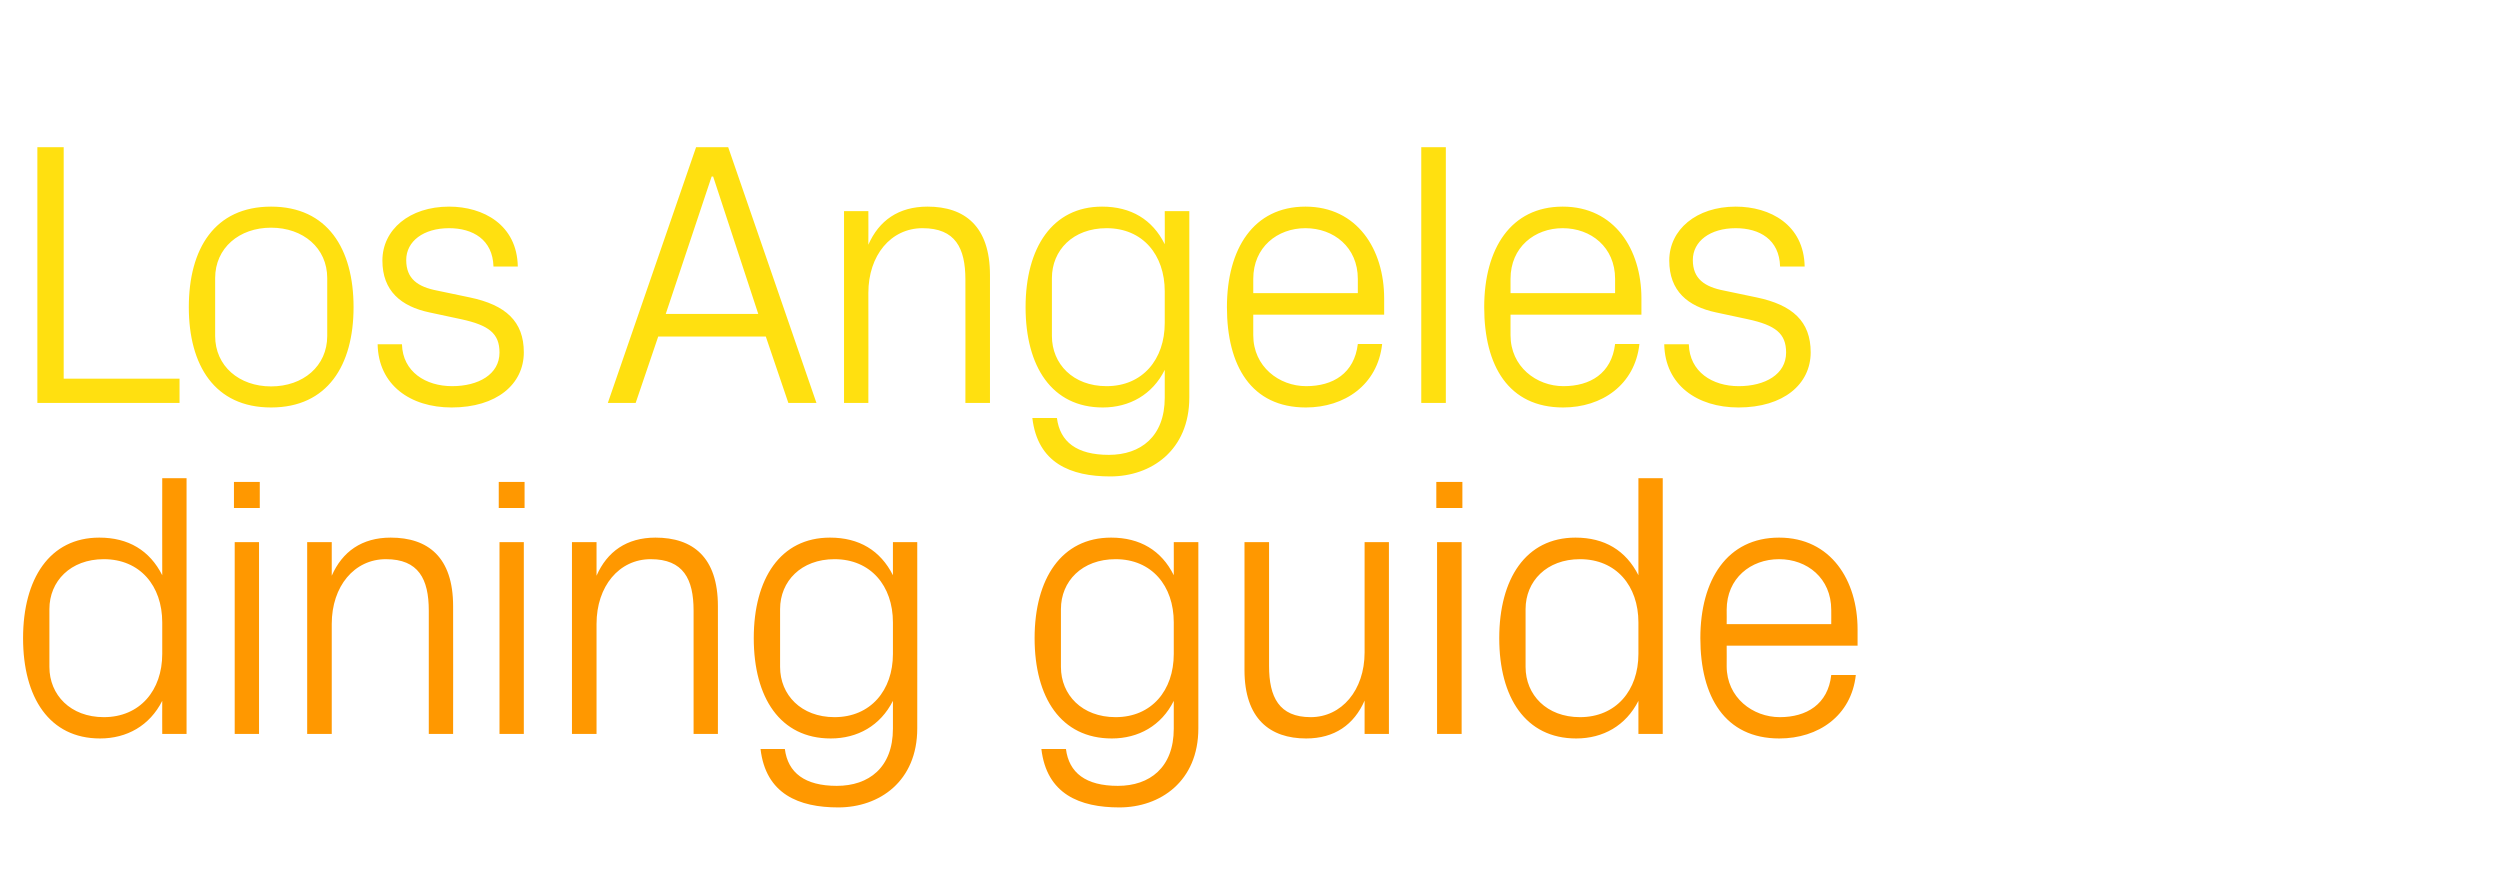
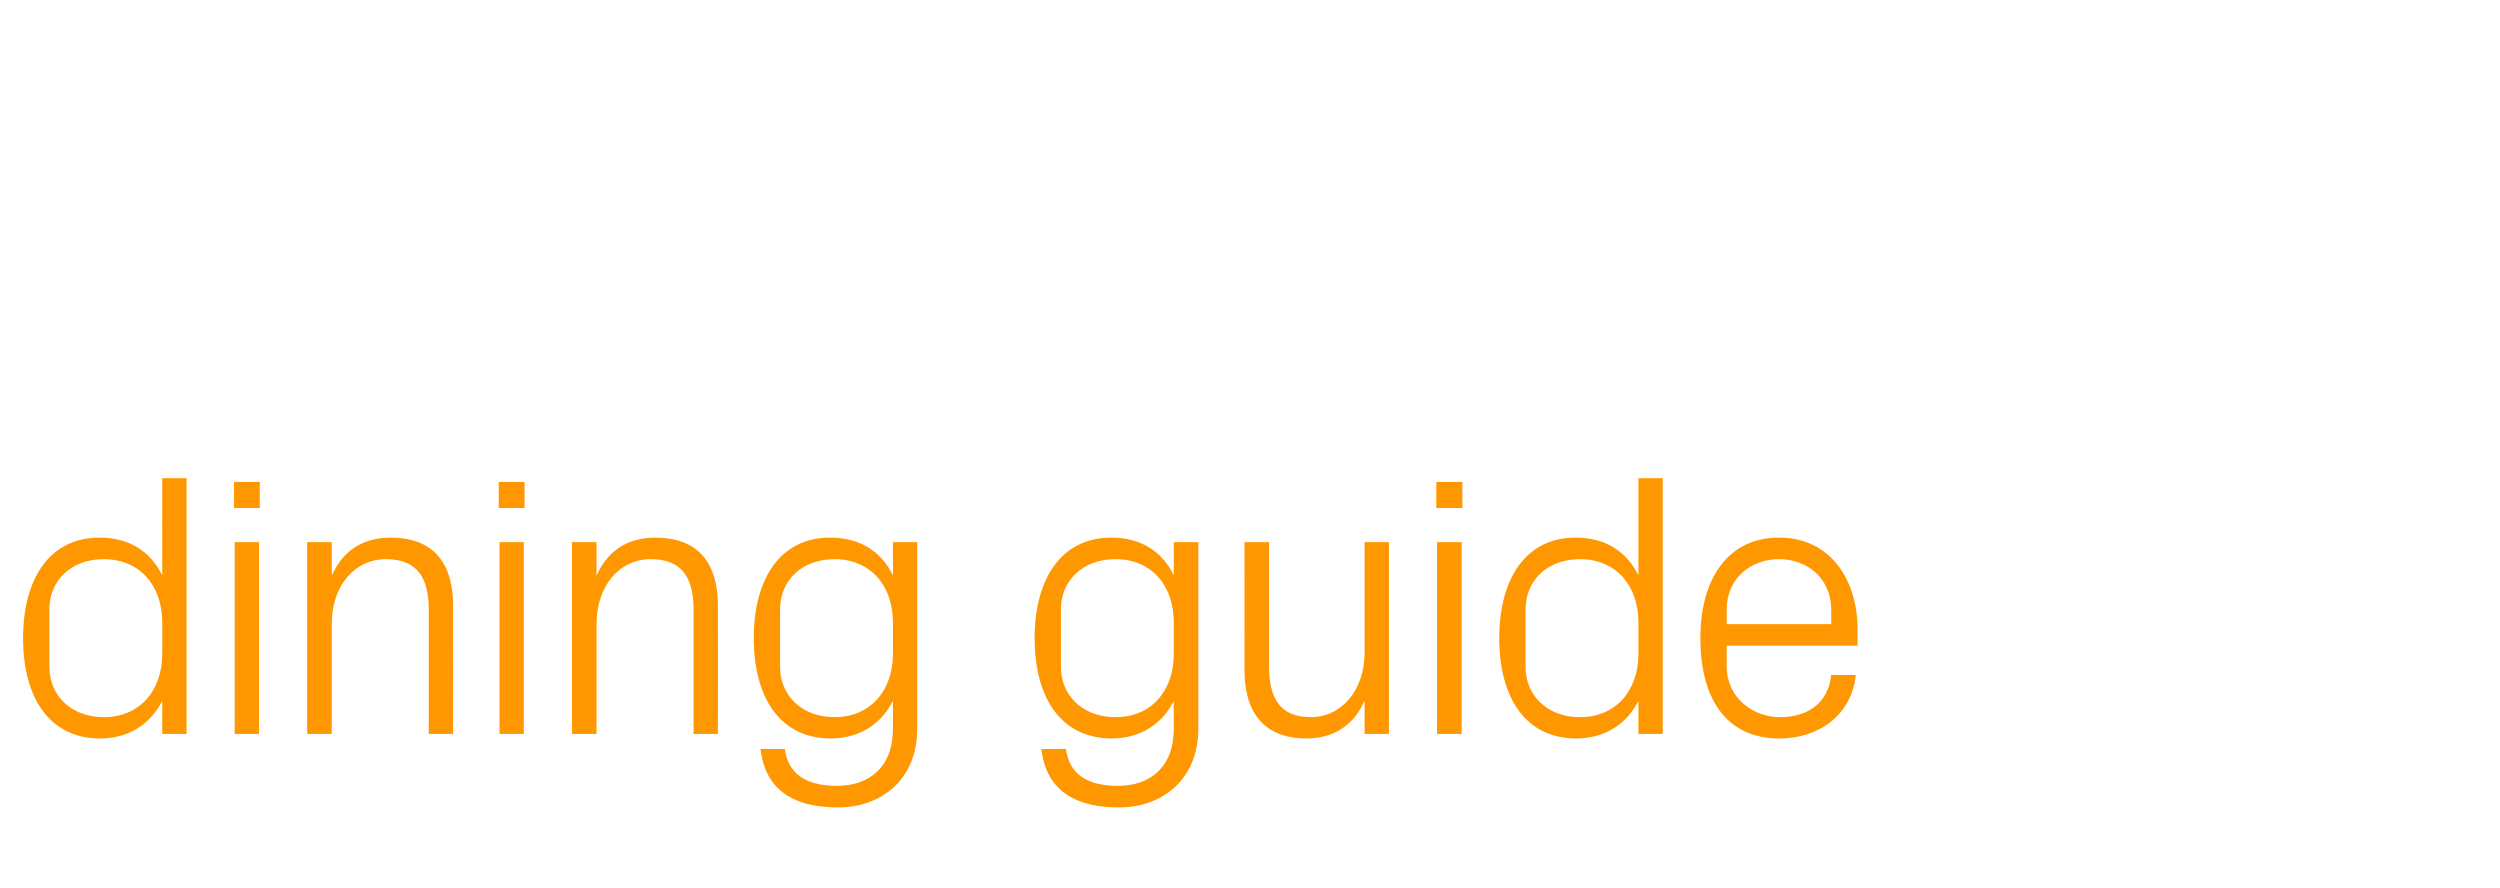
<svg xmlns="http://www.w3.org/2000/svg" version="1.1" width="997px" height="354.2px" viewBox="0 -40 997 354.2" style="top:-40px">
  <desc>Los Angeles dining guide</desc>
  <defs />
  <g id="Polygon49761">
    <path d="M 64.7 208.2 C 64.7 193.6 55.8 183 41.4 183 C 28.1 183 19.7 191.8 19.7 202.9 C 19.7 202.9 19.7 226 19.7 226 C 19.7 237.1 28.1 246 41.4 246 C 55.8 246 64.7 235.3 64.7 220.8 C 64.7 220.8 64.7 208.2 64.7 208.2 Z M 64.7 252.7 C 64.7 252.7 64.65 239.55 64.7 239.5 C 59.7 249.4 50.6 254.5 39.9 254.5 C 19.7 254.5 9.2 238.2 9.2 214.5 C 9.2 190.8 19.8 174.4 39.6 174.4 C 51.2 174.4 59.7 179.5 64.7 189.4 C 64.65 189.45 64.7 150.7 64.7 150.7 L 74.4 150.7 L 74.4 252.7 L 64.7 252.7 Z M 93.6 252.7 L 93.6 176.2 L 103.3 176.2 L 103.3 252.7 L 93.6 252.7 Z M 103.6 162.6 L 93.3 162.6 L 93.3 152.2 L 103.6 152.2 L 103.6 162.6 Z M 171 203.5 C 171 190.9 166.9 183 153.9 183 C 141.3 183 132.3 193.8 132.3 208.8 C 132.3 208.8 132.3 252.7 132.3 252.7 L 122.5 252.7 L 122.5 176.2 L 132.3 176.2 C 132.3 176.2 132.3 189.6 132.3 189.6 C 136.5 180 144.3 174.4 155.8 174.4 C 170.7 174.4 180.7 182.2 180.7 201.7 C 180.75 201.75 180.7 252.7 180.7 252.7 L 171 252.7 C 171 252.7 171 203.55 171 203.5 Z M 199.2 252.7 L 199.2 176.2 L 208.9 176.2 L 208.9 252.7 L 199.2 252.7 Z M 209.2 162.6 L 198.9 162.6 L 198.9 152.2 L 209.2 152.2 L 209.2 162.6 Z M 276.6 203.5 C 276.6 190.9 272.5 183 259.5 183 C 246.9 183 237.9 193.8 237.9 208.8 C 237.9 208.8 237.9 252.7 237.9 252.7 L 228.1 252.7 L 228.1 176.2 L 237.9 176.2 C 237.9 176.2 237.9 189.6 237.9 189.6 C 242.1 180 249.9 174.4 261.4 174.4 C 276.3 174.4 286.3 182.2 286.3 201.7 C 286.35 201.75 286.3 252.7 286.3 252.7 L 276.6 252.7 C 276.6 252.7 276.6 203.55 276.6 203.5 Z M 365.8 250.5 C 365.8 271.6 350.7 282 334.3 282 C 318.6 282 305.4 276.7 303.3 258.7 C 303.3 258.7 313 258.7 313 258.7 C 314.2 268.2 321 273.4 333.7 273.4 C 346.5 273.4 356.1 266.1 356.1 250.6 C 356.1 250.6 356.1 239.5 356.1 239.5 C 351.1 249.4 342 254.5 331.3 254.5 C 311.1 254.5 300.6 238.2 300.6 214.5 C 300.6 190.8 311.2 174.4 331 174.4 C 342.6 174.4 351.1 179.5 356.1 189.4 C 356.09 189.45 356.1 176.2 356.1 176.2 L 365.8 176.2 C 365.8 176.2 365.84 250.5 365.8 250.5 Z M 356.1 208.2 C 356.1 193.6 347.2 183 332.8 183 C 319.5 183 311.1 191.8 311.1 202.9 C 311.1 202.9 311.1 226 311.1 226 C 311.1 237.1 319.5 246 332.8 246 C 347.2 246 356.1 235.3 356.1 220.8 C 356.1 220.8 356.1 208.2 356.1 208.2 Z M 477.9 250.5 C 477.9 271.6 462.7 282 446.4 282 C 430.6 282 417.4 276.7 415.3 258.7 C 415.3 258.7 425.1 258.7 425.1 258.7 C 426.3 268.2 433 273.4 445.8 273.4 C 458.5 273.4 468.1 266.1 468.1 250.6 C 468.1 250.6 468.1 239.5 468.1 239.5 C 463.2 249.4 454 254.5 443.4 254.5 C 423.1 254.5 412.6 238.2 412.6 214.5 C 412.6 190.8 423.3 174.4 443.1 174.4 C 454.6 174.4 463.2 179.5 468.1 189.4 C 468.14 189.45 468.1 176.2 468.1 176.2 L 477.9 176.2 C 477.9 176.2 477.89 250.5 477.9 250.5 Z M 468.1 208.2 C 468.1 193.6 459.3 183 444.9 183 C 431.5 183 423.1 191.8 423.1 202.9 C 423.1 202.9 423.1 226 423.1 226 C 423.1 237.1 431.5 246 444.9 246 C 459.3 246 468.1 235.3 468.1 220.8 C 468.1 220.8 468.1 208.2 468.1 208.2 Z M 506.1 225.6 C 506.1 238 510.1 246 522.7 246 C 535 246 544.2 235.3 544.2 220.2 C 544.19 220.2 544.2 176.2 544.2 176.2 L 553.9 176.2 L 553.9 252.7 L 544.2 252.7 C 544.2 252.7 544.19 239.4 544.2 239.4 C 540 249 532.2 254.5 520.9 254.5 C 506.5 254.5 496.3 246.7 496.3 227.2 C 496.34 227.25 496.3 176.2 496.3 176.2 L 506.1 176.2 C 506.1 176.2 506.09 225.6 506.1 225.6 Z M 573.1 252.7 L 573.1 176.2 L 582.9 176.2 L 582.9 252.7 L 573.1 252.7 Z M 583.2 162.6 L 572.8 162.6 L 572.8 152.2 L 583.2 152.2 L 583.2 162.6 Z M 653.4 208.2 C 653.4 193.6 644.5 183 630.1 183 C 616.8 183 608.4 191.8 608.4 202.9 C 608.4 202.9 608.4 226 608.4 226 C 608.4 237.1 616.8 246 630.1 246 C 644.5 246 653.4 235.3 653.4 220.8 C 653.4 220.8 653.4 208.2 653.4 208.2 Z M 653.4 252.7 C 653.4 252.7 653.39 239.55 653.4 239.5 C 648.4 249.4 639.3 254.5 628.6 254.5 C 608.4 254.5 597.9 238.2 597.9 214.5 C 597.9 190.8 608.5 174.4 628.3 174.4 C 639.9 174.4 648.4 179.5 653.4 189.4 C 653.39 189.45 653.4 150.7 653.4 150.7 L 663.1 150.7 L 663.1 252.7 L 653.4 252.7 Z M 730.3 203.2 C 730.3 190.6 720.7 183 709.5 183 C 698.2 183 688.6 190.6 688.6 203.2 C 688.64 203.25 688.6 208.9 688.6 208.9 L 730.3 208.9 C 730.3 208.9 730.34 203.25 730.3 203.2 Z M 740.1 229.2 C 738.3 245.5 725.1 254.5 709.6 254.5 C 687.9 254.5 678.1 237.9 678.1 214.5 C 678.1 191.2 688.8 174.4 709.5 174.4 C 730.2 174.4 740.8 191.5 740.8 211 C 740.84 211.05 740.8 217.5 740.8 217.5 L 688.6 217.5 C 688.6 217.5 688.64 225.75 688.6 225.7 C 688.6 238.2 699 246 709.8 246 C 720.4 246 729 240.9 730.3 229.2 C 730.3 229.2 740.1 229.2 740.1 229.2 Z " stroke="none" fill="#ff9800" />
  </g>
  <g id="Polygon49760">
-     <path d="M 14.9 18.7 L 25.4 18.7 L 25.4 111 L 71.6 111 L 71.6 120.7 L 14.9 120.7 L 14.9 18.7 Z M 108.1 42.4 C 130.6 42.4 141 59.2 141 82.5 C 141 105.7 130.6 122.5 108.1 122.5 C 85.6 122.5 75.3 105.7 75.3 82.5 C 75.3 59.2 85.6 42.4 108.1 42.4 Z M 130.5 70.9 C 130.5 58.9 120.9 50.8 108.1 50.8 C 95.4 50.8 85.8 58.9 85.8 70.9 C 85.8 70.9 85.8 94 85.8 94 C 85.8 106 95.4 114.1 108.1 114.1 C 120.9 114.1 130.5 106 130.5 94 C 130.5 94 130.5 70.9 130.5 70.9 Z M 187.3 78.6 C 201.7 81.6 208.9 88.2 208.9 100.5 C 208.9 113.2 198.1 122.5 180.1 122.5 C 163.6 122.5 150.9 113.5 150.6 97.3 C 150.6 97.3 160.3 97.3 160.3 97.3 C 160.6 108.3 169.8 114 180.3 114 C 190.8 114 199.2 109.3 199.2 100.6 C 199.2 93 195 89.7 183.9 87.3 C 183.9 87.3 171.3 84.6 171.3 84.6 C 159.9 82.2 152.5 76 152.5 63.9 C 152.5 51.6 163.3 42.4 179.1 42.4 C 192.7 42.4 206.2 49.6 206.5 66.3 C 206.5 66.3 196.8 66.3 196.8 66.3 C 196.5 55.5 188.5 51 179.1 51 C 168.9 51 162 56.2 162 63.7 C 162 71.2 166.6 74.4 174.4 75.9 C 174.4 75.9 187.3 78.6 187.3 78.6 Z M 305.4 94.2 L 262.5 94.2 L 253.5 120.7 L 242.4 120.7 L 277.6 18.7 L 290.4 18.7 L 325.6 120.7 L 314.4 120.7 L 305.4 94.2 Z M 283.8 30.4 L 265.5 85.2 L 302.4 85.2 L 284.4 30.4 L 283.8 30.4 Z M 385 71.5 C 385 58.9 381 51 367.9 51 C 355.3 51 346.3 61.8 346.3 76.8 C 346.35 76.8 346.3 120.7 346.3 120.7 L 336.6 120.7 L 336.6 44.2 L 346.3 44.2 C 346.3 44.2 346.35 57.6 346.3 57.6 C 350.5 48 358.3 42.4 369.9 42.4 C 384.7 42.4 394.8 50.2 394.8 69.7 C 394.8 69.75 394.8 120.7 394.8 120.7 L 385 120.7 C 385 120.7 385.05 71.55 385 71.5 Z M 474.3 118.5 C 474.3 139.6 459.1 150 442.8 150 C 427 150 413.8 144.7 411.7 126.7 C 411.7 126.7 421.5 126.7 421.5 126.7 C 422.7 136.2 429.4 141.4 442.2 141.4 C 454.9 141.4 464.5 134.1 464.5 118.6 C 464.5 118.6 464.5 107.5 464.5 107.5 C 459.6 117.4 450.4 122.5 439.8 122.5 C 419.5 122.5 409 106.2 409 82.5 C 409 58.8 419.7 42.4 439.5 42.4 C 451 42.4 459.6 47.5 464.5 57.4 C 464.55 57.45 464.5 44.2 464.5 44.2 L 474.3 44.2 C 474.3 44.2 474.3 118.5 474.3 118.5 Z M 464.5 76.2 C 464.5 61.6 455.7 51 441.3 51 C 427.9 51 419.5 59.8 419.5 70.9 C 419.5 70.9 419.5 94 419.5 94 C 419.5 105.1 427.9 114 441.3 114 C 455.7 114 464.5 103.3 464.5 88.8 C 464.5 88.8 464.5 76.2 464.5 76.2 Z M 541.5 71.2 C 541.5 58.6 531.9 51 520.6 51 C 509.4 51 499.8 58.6 499.8 71.2 C 499.79 71.25 499.8 76.9 499.8 76.9 L 541.5 76.9 C 541.5 76.9 541.49 71.25 541.5 71.2 Z M 551.2 97.2 C 549.4 113.5 536.2 122.5 520.8 122.5 C 499 122.5 489.3 105.9 489.3 82.5 C 489.3 59.2 499.9 42.4 520.6 42.4 C 541.3 42.4 552 59.5 552 79 C 551.99 79.05 552 85.5 552 85.5 L 499.8 85.5 C 499.8 85.5 499.79 93.75 499.8 93.7 C 499.8 106.2 510.1 114 520.9 114 C 531.6 114 540.1 108.9 541.5 97.2 C 541.5 97.2 551.2 97.2 551.2 97.2 Z M 566.8 120.7 L 566.8 18.7 L 576.6 18.7 L 576.6 120.7 L 566.8 120.7 Z M 644.1 71.2 C 644.1 58.6 634.5 51 623.2 51 C 612 51 602.4 58.6 602.4 71.2 C 602.39 71.25 602.4 76.9 602.4 76.9 L 644.1 76.9 C 644.1 76.9 644.09 71.25 644.1 71.2 Z M 653.8 97.2 C 652 113.5 638.8 122.5 623.4 122.5 C 601.6 122.5 591.9 105.9 591.9 82.5 C 591.9 59.2 602.5 42.4 623.2 42.4 C 643.9 42.4 654.6 59.5 654.6 79 C 654.59 79.05 654.6 85.5 654.6 85.5 L 602.4 85.5 C 602.4 85.5 602.39 93.75 602.4 93.7 C 602.4 106.2 612.7 114 623.5 114 C 634.2 114 642.7 108.9 644.1 97.2 C 644.1 97.2 653.8 97.2 653.8 97.2 Z M 700.5 78.6 C 714.9 81.6 722.1 88.2 722.1 100.5 C 722.1 113.2 711.3 122.5 693.3 122.5 C 676.8 122.5 664 113.5 663.7 97.3 C 663.7 97.3 673.5 97.3 673.5 97.3 C 673.8 108.3 682.9 114 693.4 114 C 703.9 114 712.3 109.3 712.3 100.6 C 712.3 93 708.1 89.7 697 87.3 C 697 87.3 684.4 84.6 684.4 84.6 C 673 82.2 665.7 76 665.7 63.9 C 665.7 51.6 676.5 42.4 692.2 42.4 C 705.9 42.4 719.4 49.6 719.7 66.3 C 719.7 66.3 709.9 66.3 709.9 66.3 C 709.6 55.5 701.7 51 692.2 51 C 682 51 675.1 56.2 675.1 63.7 C 675.1 71.2 679.8 74.4 687.6 75.9 C 687.6 75.9 700.5 78.6 700.5 78.6 Z " stroke="none" fill="#ffe010" />
-   </g>
+     </g>
</svg>